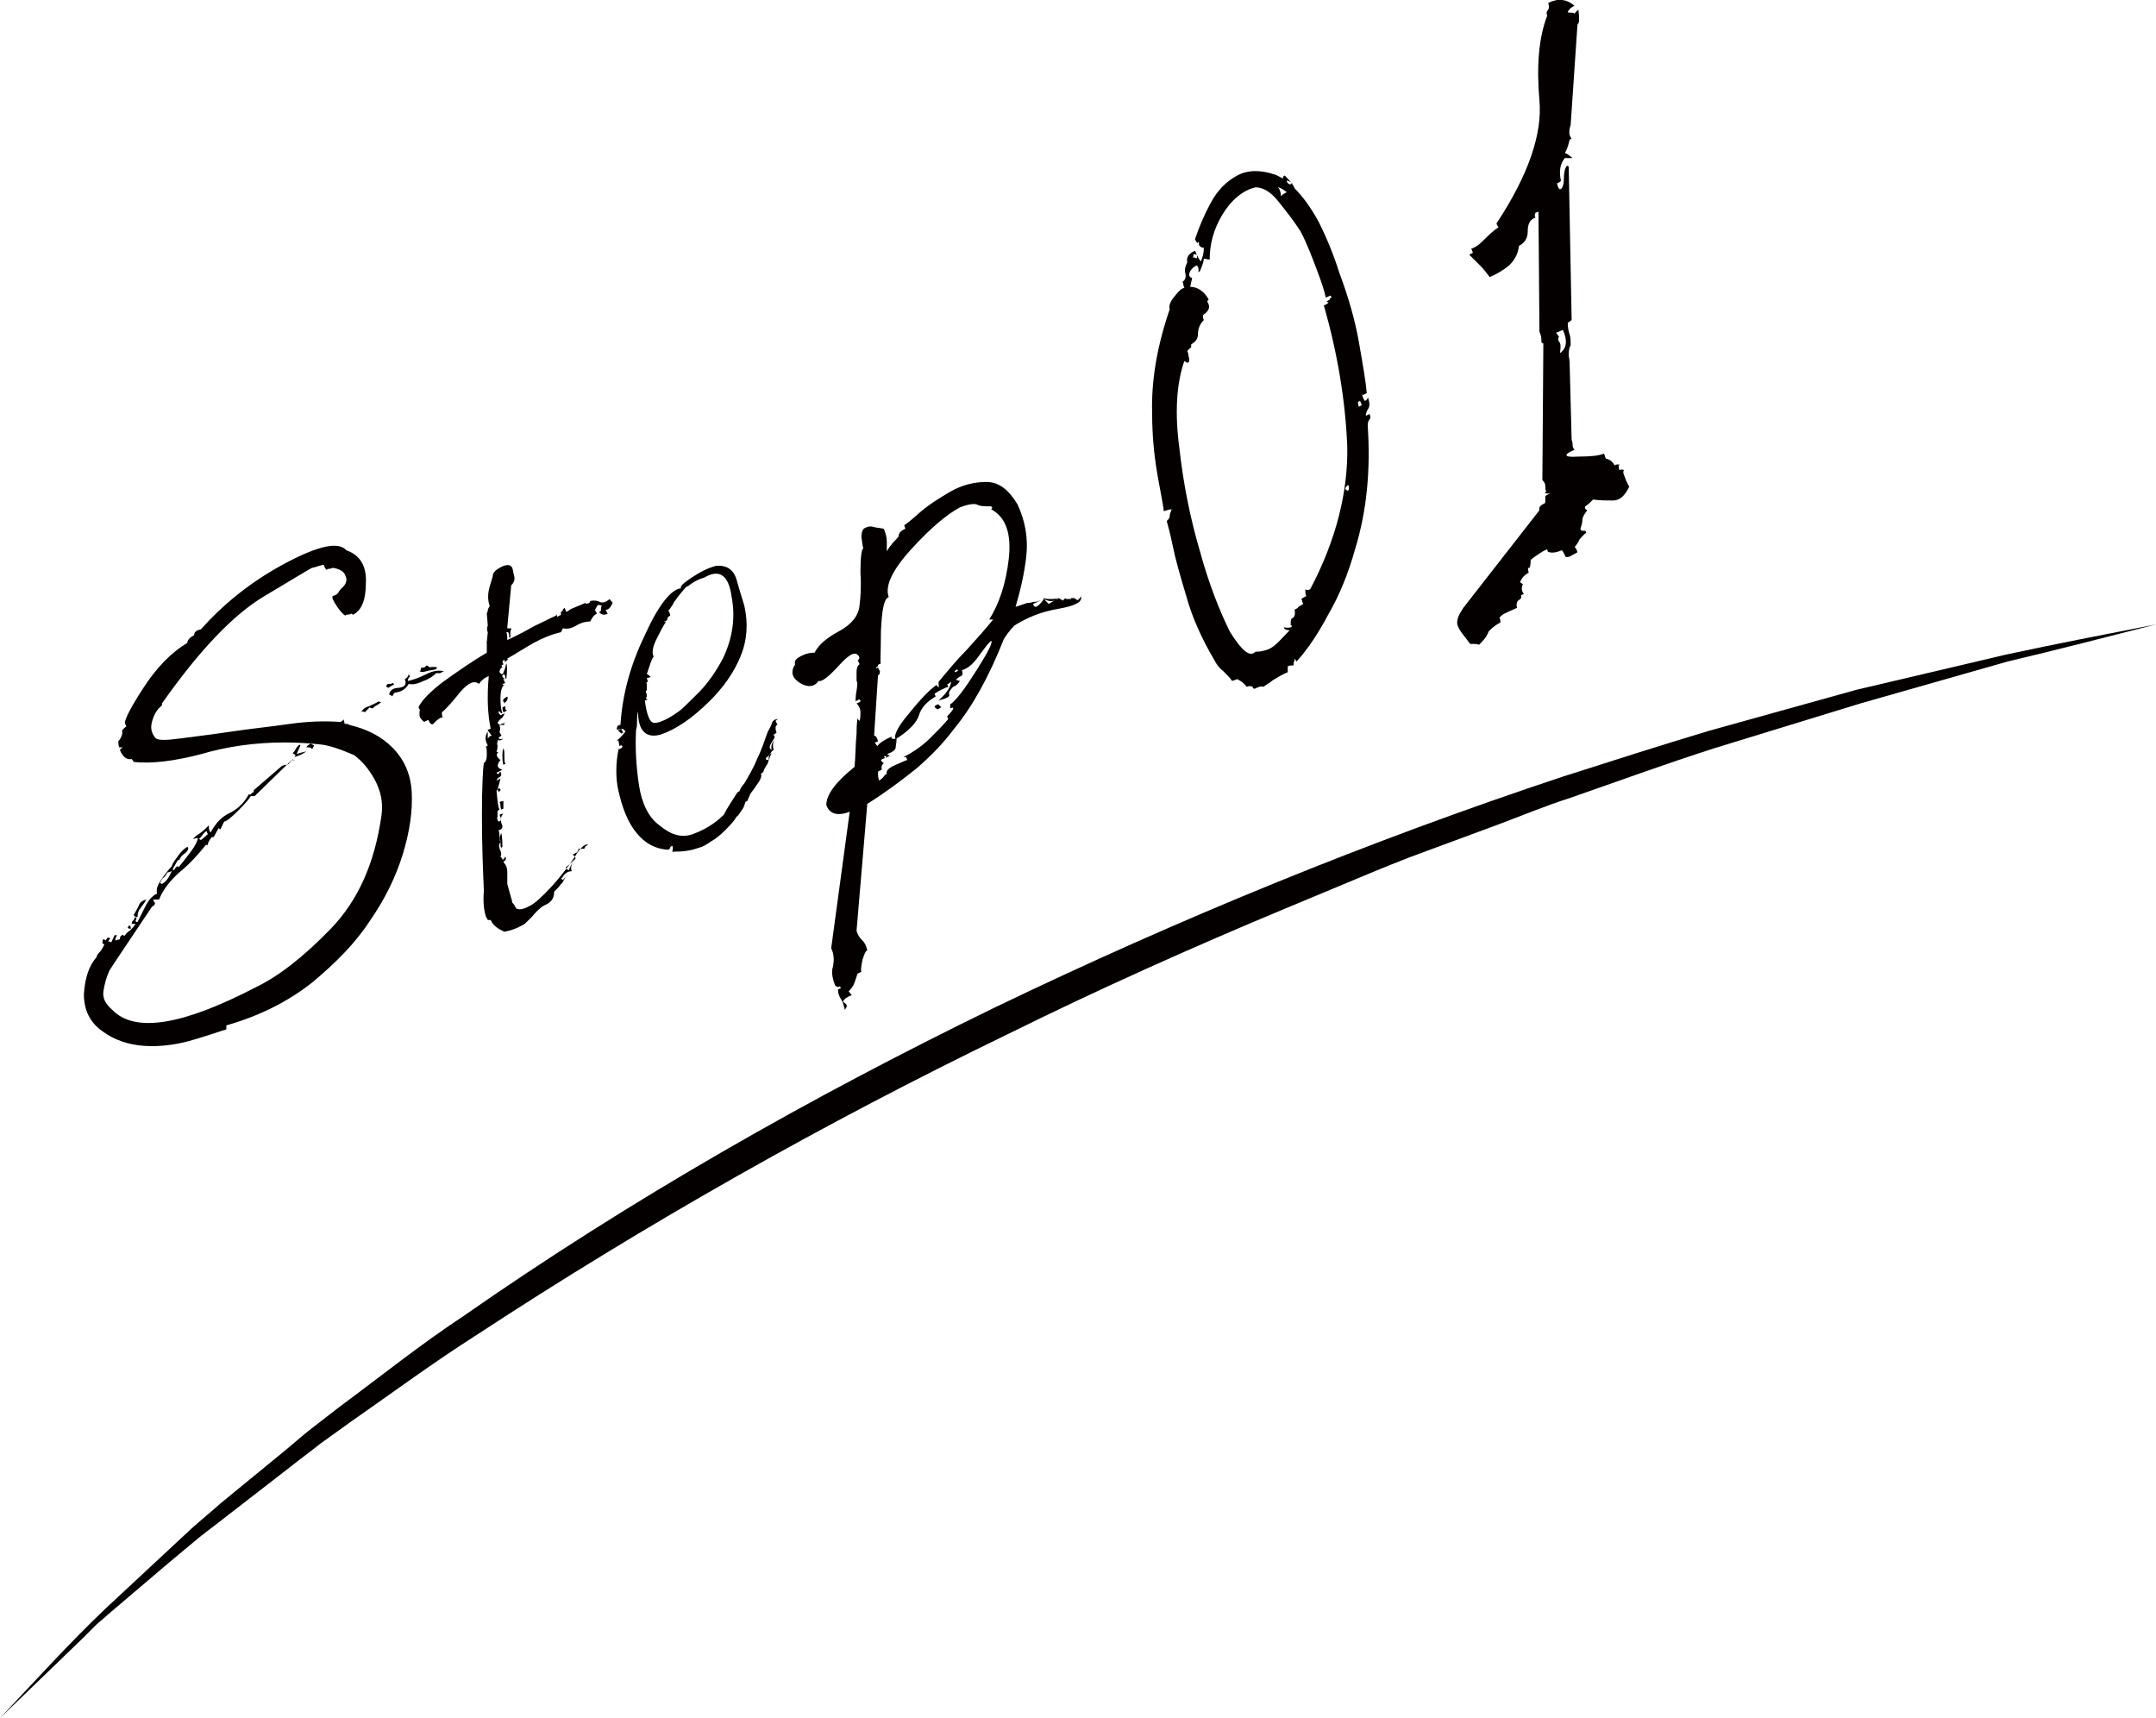
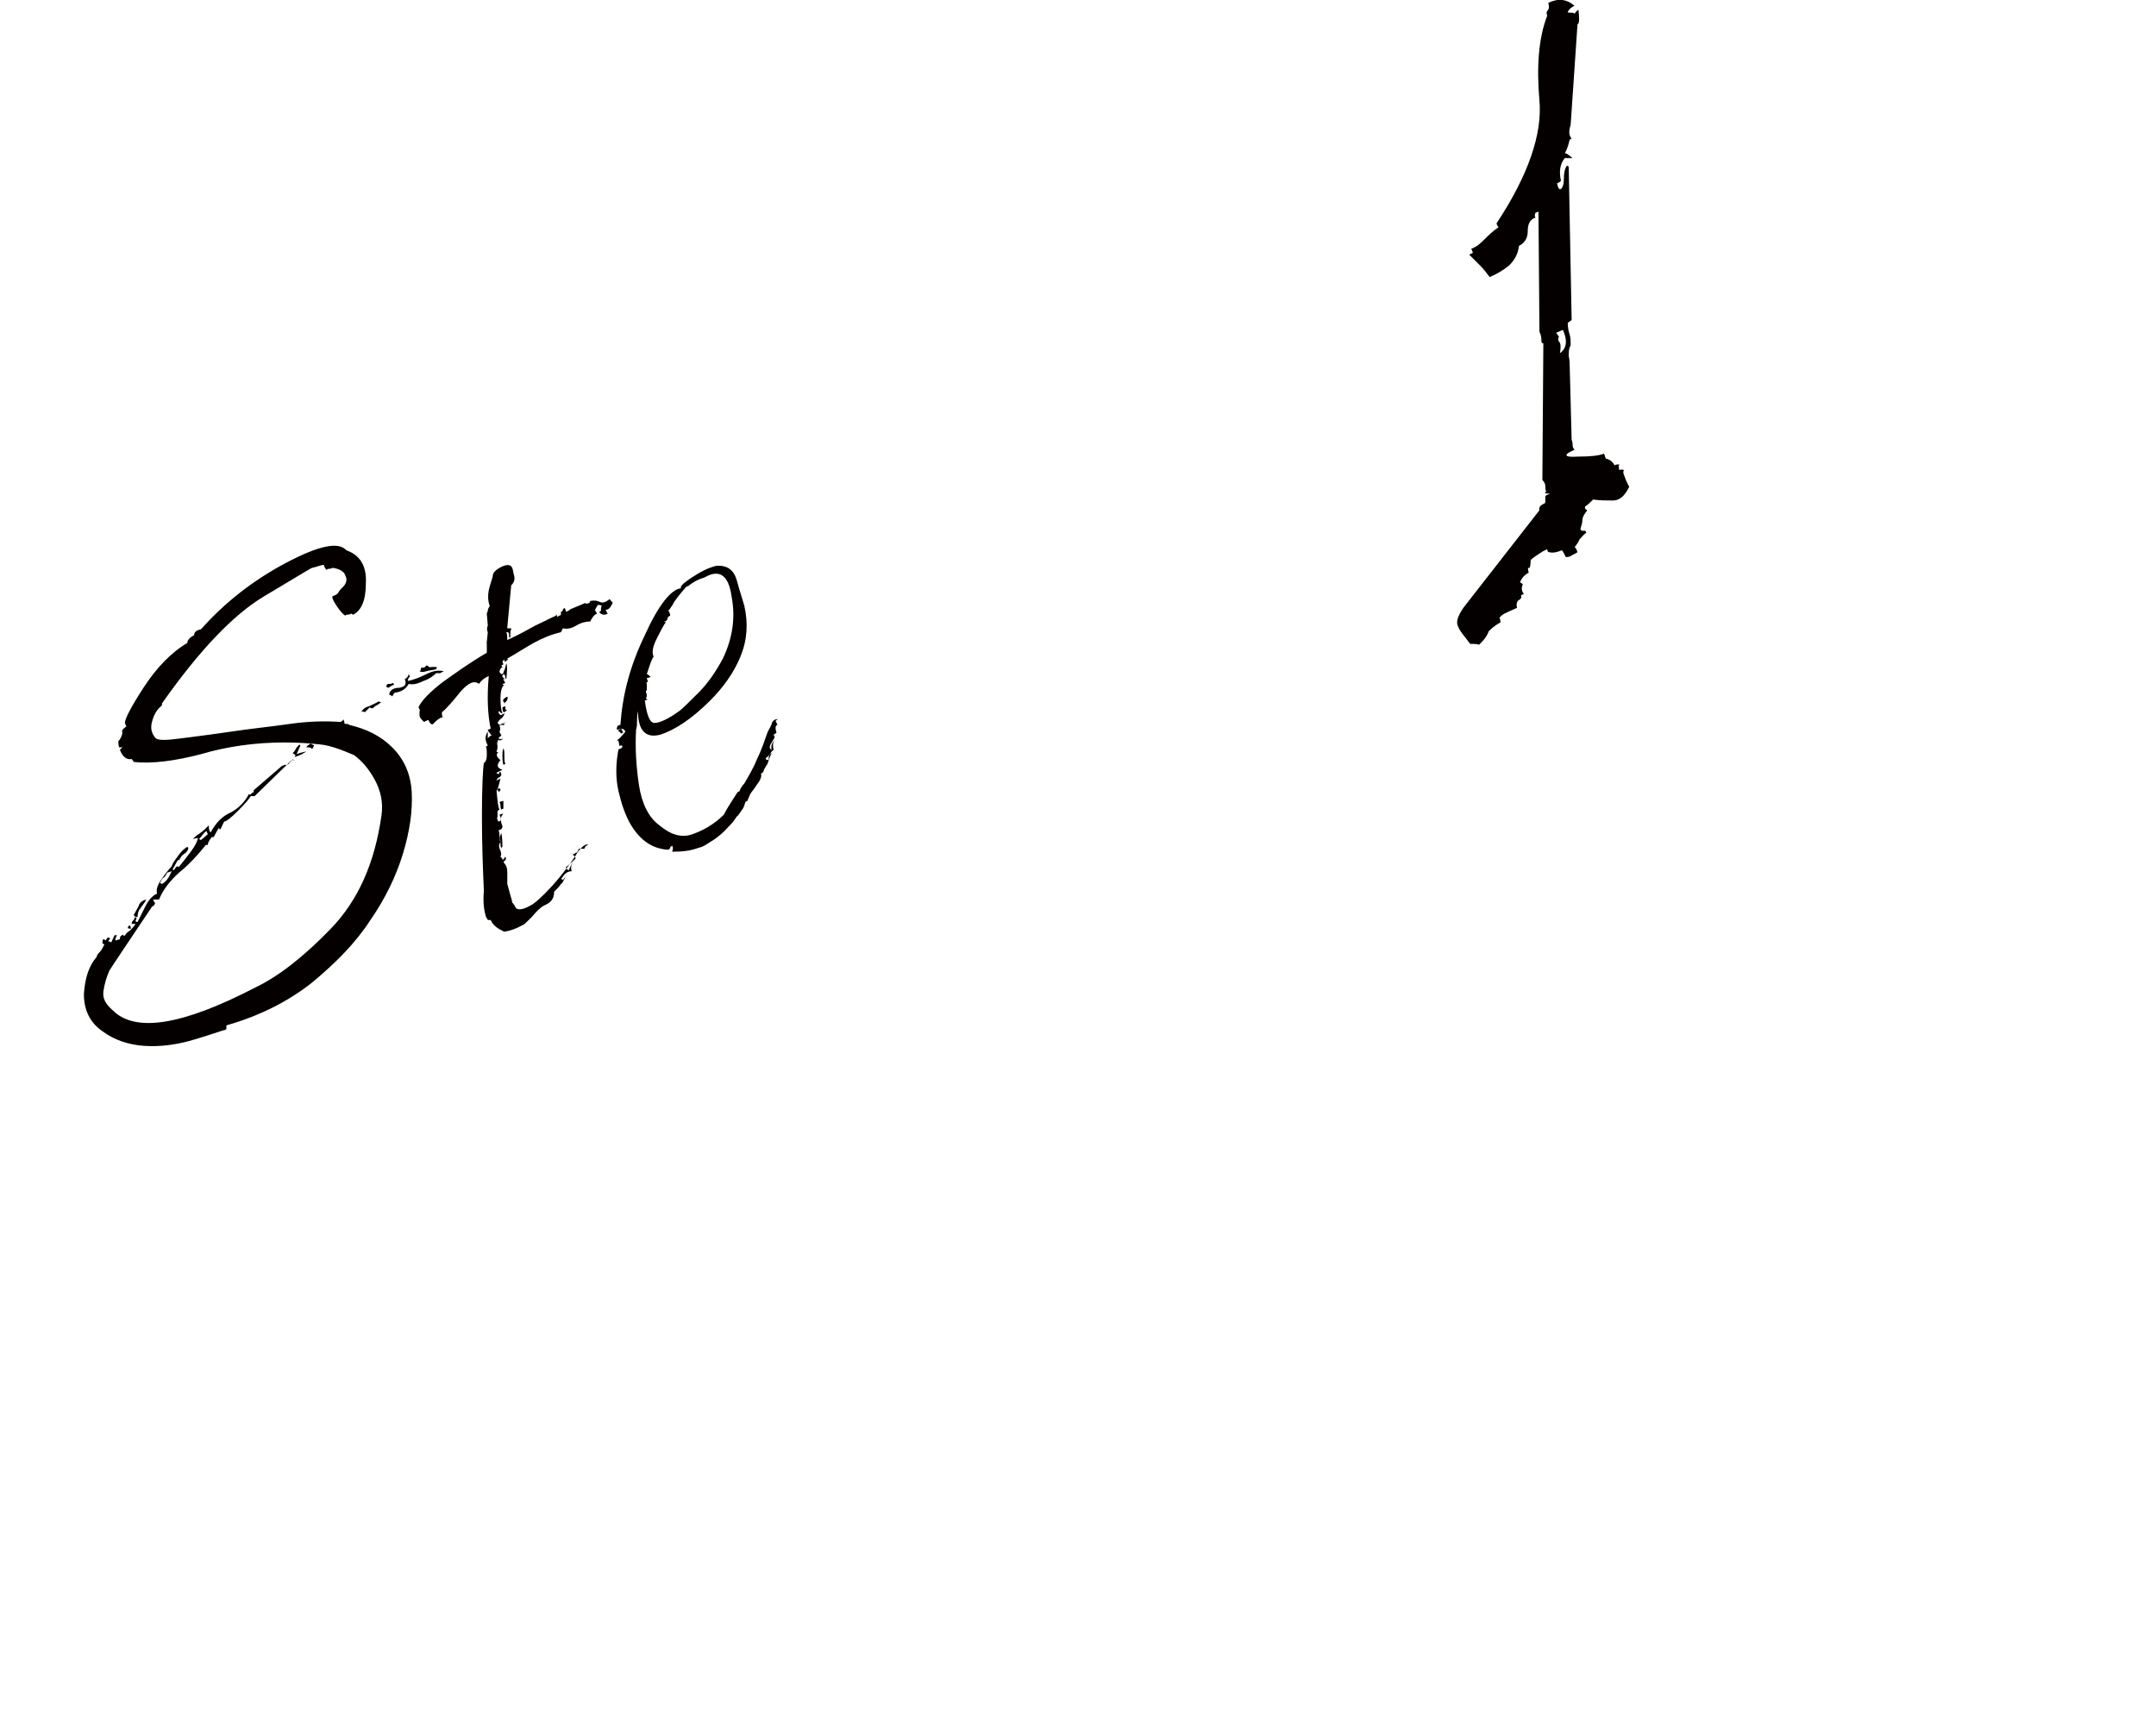
<svg xmlns="http://www.w3.org/2000/svg" version="1.1" id="レイヤー_1" x="0px" y="0px" viewBox="0 0 221 176.1" style="enable-background:new 0 0 221 176.1;" xml:space="preserve">
  <style type="text/css">
	.st0{fill:#040000;}
</style>
  <g>
    <g>
      <g>
-         <path class="st0" d="M129.5,70.4c-0.2-0.1-0.5,0-0.9,0.2c-0.1,0-0.2-0.1-0.2-0.2c-0.2-0.1-0.4-0.1-0.6,0c-0.3-0.4-0.6-0.6-1-0.8     c-0.1,0.1-0.3,0.1-0.5,0.2c-0.2-0.3-0.5-0.6-0.9-1c-0.4-0.3-0.7-0.7-0.9-1.1c-1.3-2.2-2.3-4.4-2.9-6.6c-0.6-2-1.1-3.7-1.4-5.2     c-0.3-1.5-0.6-2.4-0.6-2.5c0.2-0.2,0.3-0.3,0.3-0.5c0-0.2,0.1-0.4,0.2-0.7c-0.2,0-0.5,0.1-0.8,0.2c-0.1-0.9-0.4-2.2-0.7-4     c-0.3-1.8-0.5-3.8-0.5-6c-0.1-3.4,0.5-6.9,1.8-10.7c-0.1-0.3,0-0.7,0.4-1.2c0.4-0.5,0.7-0.9,1.1-1c0-0.1-0.1-0.2-0.1-0.3     c0-0.1,0-0.2-0.1-0.3c0.3-0.2,0.4-0.5,0.3-0.9c-0.1-0.4,0-0.7,0.2-1.1c-0.1-0.5,0.1-0.9,0.8-1.2c0.2,0.5,0.4,0.9,0.6,1.1     c0.2-0.5,0.3-0.9,0.3-1.4c-0.2,0-0.4-0.1-0.5-0.3c0-0.1,0-0.2,0-0.3c-0.1,0-0.1,0.1-0.2,0.1c-0.1-0.2-0.2-0.3-0.2-0.4     c0.4-1.2,0.9-2.4,1.6-3.7s1.6-2.2,2.7-2.8c1.1-0.6,2.4-0.6,3.9-0.1c0.1,0,0.4,0.2,0.8,0.4c0-0.2,0.1-0.3,0.2-0.3     c0.6,0.6,0.9,1,1,1.3c0.8,0.8,1.7,2,2.5,3.5c0.8,1.6,1.5,3.3,2.1,5.2c0.9,2.4,1.6,4.8,2,7.1c0.4,2.3,0.7,4,0.8,5.2     c-0.1,0-0.1,0.1-0.2,0.1c-0.1,0-0.1,0.1-0.2,0.1c-0.1-0.1-0.1-0.2-0.1-0.3c0,0.3,0.1,0.6,0.3,0.9c0.2-0.1,0.3-0.2,0.3-0.4     c0.2,0.5,0.2,0.9,0.1,1.1c-0.2,0.3-0.3,0.6-0.3,0.8c0.1,0,0.2-0.1,0.3-0.1c0-0.1,0.1-0.1,0.1,0c0.1,0.2,0.1,0.4-0.1,0.6     c-0.1,0.2-0.1,0.4-0.1,0.6c0.3,4.5-0.1,8.7-1.3,12.6c-0.7,2.5-1.6,4.7-2.7,6.6c-1,1.9-2.1,3.6-3.3,4.9l-0.2-0.3     c0,0.2,0,0.3-0.1,0.4c0,0.1,0,0.2,0,0.3c-0.2,0-0.4,0-0.6,0.1c0,0.5,0,0.7,0,0.6c-0.5,0.2-1,0.5-1.5,0.8     C130.3,69.9,129.9,70.1,129.5,70.4z M128.7,66.8c0.7,0,1.4-0.2,1.9-0.6c0.5-0.4,1-1,1.6-1.6c-0.3,0-0.6-0.1-0.6-0.3     c0.6,0.1,0.9,0,0.8-0.2l-0.1,0c0-0.3,0-0.6,0.1-0.7c0.3-0.1,0.4-0.4,0.3-0.9c0.1-0.1,0.3-0.1,0.4-0.3c0.2-0.1,0.3-0.2,0.5-0.3     c-0.1-0.1-0.1-0.3-0.2-0.5c0.1-0.1,0.3-0.2,0.5-0.3c-0.1-0.2-0.1-0.4-0.1-0.7c0.1,0.1,0.3,0.1,0.5,0c2.7-5.1,3.9-10.1,3.8-14.7     c-0.2-4.7-1-9.5-2.4-14.4c0.3-0.1,0.4-0.2,0.5-0.3c-0.1,0-0.1,0-0.2-0.1c0.1-0.1,0.2-0.1,0.3-0.2c0-0.1,0.1-0.2,0.2-0.2     c0-0.1-0.1-0.1-0.1-0.2c-0.1,0-0.2,0.1-0.5,0.2c-0.1-0.5-0.4-1.5-0.9-2.8c-0.5-1.3-1-2.7-1.7-4c-0.7-1.1-1.5-2.1-2.3-3.1     c-0.8-1-1.6-1.4-2.3-1.4c-1.3,0.3-2.5,1.3-3.4,2.8c-0.9,1.5-1.3,3-1.3,4.6c-0.3,0-0.5-0.1-0.6-0.1c0,0.2-0.1,0.6-0.4,1.3     l-0.2,0.1c0.1-0.1,0.1-0.4-0.1-0.7c-0.3,0.1-0.5,0.3-0.7,0.6c-0.2,0.4-0.1,0.6,0.2,0.7l-0.2,0.9c0.7,0,1.4,0.4,1.9,1.3     c-0.1,0.1-0.2,0.2-0.1,0.3c0.3,0.5,0.1,0.9-0.5,1.3c0,0.2,0,0.3,0.1,0.5c-0.4,0.4-0.6,0.9-0.6,1.4c0,0.5-0.2,0.8-0.7,1.1     c0,0.1,0,0.2,0,0.3c-0.1,0.1-0.3,0.2-0.4,0.4c0.1,0.1,0.1,0.4,0.2,0.8c0,0.4-0.1,0.5-0.5,0.2c-0.8,2.3-1,5.3-0.5,9     c0.4,3.6,1.1,7.1,2.1,10.5c0.9,3.3,2,6.1,3.1,8.3C127.3,66.7,128.1,67.4,128.7,66.8z M122.7,26.4c0-0.1,0-0.2,0-0.3     c-0.1,0-0.2,0-0.3-0.1c-0.1,0.2-0.1,0.3-0.1,0.4c0.1,0,0.1,0,0.2,0C122.6,26.5,122.7,26.5,122.7,26.4z M131.3,20.1     c0.2-0.2,0.4-0.3,0.6-0.4c-0.5-0.4-0.8-0.5-0.9-0.5C131.1,19.3,131.3,19.6,131.3,20.1z M132.2,18.9c0.1,0,0.2-0.1,0.3-0.1     c-0.3-0.2-0.5-0.3-0.6-0.3C131.9,18.7,132,18.8,132.2,18.9z M138.2,50.3c0.1-0.2,0.1-0.4,0-0.6C137.8,50,137.8,50.2,138.2,50.3z      M139.3,41.7c0.1-0.1,0.2-0.1,0.3-0.2c-0.1-0.1-0.1-0.3-0.2-0.4c-0.1,0-0.1,0.1-0.2,0.1C139.2,41.3,139.2,41.5,139.3,41.7z" />
        <path class="st0" d="M151.6,66.1c-0.1-0.1-0.4-0.1-0.9-0.1c-0.5-0.7-1-1.2-1.2-1.7c-0.3-0.5-0.1-1.1,0.5-2l7.8-10     c-0.1-0.3,0.1-0.5,0.5-0.7c0.1,0,0.1-0.1,0.1-0.3c0-0.2,0-0.3,0-0.4c0-0.1,0.2-0.2,0.5-0.3c-0.5,0-0.7-0.1-0.4-0.2     c-0.1-0.2-0.1-0.4-0.1-0.6c0-0.2-0.1-0.4-0.3-0.6l0.1-14c-0.1,0-0.2-0.1-0.2-0.2c0-0.3,0-0.6-0.2-1l-0.1-12.3     c-0.1,0-0.2,0.1-0.3,0.1c-0.1,0.2-0.1,0.4,0,0.5c-0.6,0.2-0.8,0.7-0.8,1.4c0,0.7-0.3,1.2-0.9,1.5c-0.1,0.9-0.5,1.5-1,2     c-0.6,0.5-1.3,0.9-2,1.2c-0.3-0.4-0.6-0.8-1-1.2c-0.4-0.4-0.8-0.8-1.1-1.1c0.1,0,0.1-0.1,0.2-0.1c0.1,0,0.1-0.1,0.2-0.1     c-0.1-0.1-0.1-0.3-0.2-0.4c0.6-0.2,1-0.6,1.4-1c0.4-0.4,0.8-0.8,1.4-1.2c-0.1-0.2-0.2-0.3-0.2-0.4c3.3-5,4.7-9.2,4.4-12.6     c-0.3-3.4-0.1-6.4,0.8-8.7c-0.1-0.2-0.1-0.4,0.1-0.6c0.1-0.2,0.1-0.4,0-0.7c1-0.5,1.9-0.4,2.7,0.3c-0.3,0.1-0.5,0.3-0.7,0.6     c0,0.1,0.1,0.1,0.3,0.1c0.2,0,0.3,0,0.4,0.1c0.2-0.3,0.4-0.4,0.4-0.4c0.1,0.9,0.1,1.4-0.1,1.5l-0.7,10.3     c-0.2,0.6-0.2,1.1,0.1,1.4c-0.1,0-0.1,0.1-0.2,0.1c-0.1,0.4-0.2,0.9-0.5,1.4c0.2,0,0.4,0.2,0.8,0.5l-0.8,0     c-0.5,0.6-0.6,1.4-0.4,2.3c0,0.1-0.2,0.2-0.4,0.3c0.1,0.3,0.1,0.5,0.3,0.6c0.2,0,0.4-0.4,0.4-1c0-0.7,0.1-1.1,0.3-1.4l0.1,0     l0.1,0.1l0.3,15.7c-0.1,0.1-0.3,0.2-0.4,0.3c0,0.5,0.1,0.9,0.2,1.2c0.1,0.3,0.1,0.7,0.1,1.1c-0.2,0.3-0.2,0.7-0.2,1.1     c0.1,0.4,0.1,0.8,0.1,1l0.2,7.6c0.1,0.2,0.1,0.4,0.1,0.5c0,0.1,0,0.3,0.2,0.5c-1.2,0.5-1.1,0.8,0.3,0.7c1.4,0,2.2-0.1,2.7-0.3     c0.1,0.1,0.1,0.3,0.2,0.5c0.4,0.1,0.7,0.3,0.9,0.7c0.1-0.1,0.3-0.1,0.5-0.1c-0.1,0.1-0.1,0.3,0,0.6c0.1-0.1,0.3-0.1,0.5,0     c-0.1,0-0.1,0.1-0.1,0.3c0.1,0.3,0.2,0.5,0.3,0.8c0.1,0.2,0.2,0.4,0.3,0.6c-0.5,1-1,1.4-1.7,1.4c-0.6,0-1.3,0-2-0.1     c-0.3,0.3-0.5,0.5-0.8,0.7c-0.1,0.2,0,0.3,0.2,0.4c-0.3,0.4-0.5,0.7-0.5,1c0,0.3-0.1,0.6-0.2,0.9c0,0.1,0.1,0.1,0.1,0.2     c0.1,0,0.2,0,0.4,0l0.1,0.2c-0.3,0.2-0.5,0.5-0.7,0.7c-0.1,0.3-0.3,0.5-0.5,0.8c0.1,0,0.2,0.2,0.3,0.5c-0.3,0.2-0.6,0.3-0.7,0.4     c-0.2,0.1-0.4,0.1-0.5,0.1c-0.2-0.4-0.3-0.6-0.4-0.7c-0.5,0.2-0.9,0.3-1.3,0.2c-0.1,0-0.2-0.1-0.2-0.3c-0.3,0.1-0.6,0.3-0.9,0.5     c-0.3,0.2-0.6,0.4-0.8,0.6c0,0.6-0.1,0.9-0.2,0.8c-0.1,0-0.1,0.1,0,0.5c-0.4,0.2-0.7,0.5-0.9,1c0.1,0,0.2,0.1,0.3,0.2     c-0.2,0.4-0.1,0.7,0.1,1c-0.1,0-0.2,0.1-0.3,0.1c0.1,0.2,0,0.4-0.2,0.5c-0.2,0.1-0.3,0.4-0.2,0.8c-0.7,0.3-1.1,0.5-1.3,0.6     c-0.2,0.1-0.3,0.2-0.5,0.4c0.1,0.2,0.1,0.4,0.1,0.5c-0.4,0.2-0.8,0.5-1.2,0.9C152.4,65.3,152,65.7,151.6,66.1z M159.9,36.2     c0.7-0.5,0.8-1.3,0.3-2.4c-0.1,0.1-0.3,0.1-0.4,0.2c-0.1,0-0.2,0.1-0.3,0.1c0.1,0.1,0.2,0.3,0.3,0.4c-0.1,0.2-0.1,0.4,0,0.5     C160,35.2,160,35.6,159.9,36.2z" />
      </g>
    </g>
    <g>
      <g>
        <path class="st0" d="M19.4,106.7c-1.5,0.4-3,0.6-4.6,0.5c-1.6-0.1-3.1-0.6-4.3-1.5c-1.3-0.9-1.9-2.2-1.9-3.8     c0.1-1.6,0.5-2.9,1.3-3.8c0-0.1,0.1-0.3,0.3-0.5c0.2-0.2,0.3-0.4,0.4-0.6c0-0.1,0.1-0.1,0.1-0.2c-0.1,0-0.1-0.1-0.2-0.1     c0-0.4,0.1-0.5,0.2-0.4l0.1,0.1c0.1-0.1,0.2-0.2,0.2-0.3c0.1,0,0.2,0,0.3,0.1c-0.1,0.1-0.2,0.2-0.2,0.3c0.1,0,0.2,0,0.3,0.1     c0.2-0.4,0.3-0.7,0.4-0.8c0,0.1,0.1,0.1,0.2,0l-0.2,0.5l0.1,0.1c0.1,0,0.1-0.1,0.3-0.1c0.1,0,0.1-0.1,0.1-0.2     c0-0.1,0.1-0.2,0.3-0.3c0,0.1,0.1,0.1,0.2,0.1c0.1-0.2,0.3-0.4,0.5-0.5c0.2-0.2,0.4-0.4,0.6-0.7l-0.4,0c0-0.1,0-0.2,0.1-0.3     c0.1-0.1,0.2-0.2,0.2-0.4c0.1,0,0.1,0.1,0.2,0.1c0,0.1-0.1,0.2-0.1,0.3c0,0.1,0.1,0.1,0.2,0.1c0.2-0.4,0.5-1,0.8-1.6     c0.3-0.6,0.7-1.1,1.2-1.3c-0.1-0.4,0-0.8,0.4-1.4c0.4-0.6,0.8-1.1,1.1-1.4c0-0.1,0.2-0.5,0.6-1c0.4-0.6,0.8-0.9,1-1l0.1,0.1     c0,0.2-0.1,0.4-0.4,0.6c-0.3,0.2-0.4,0.4-0.5,0.6l-0.2,0.1c-0.1,0.2-0.3,0.5-0.5,0.9c0,0.1,0.1,0.1,0.2,0     c0.1-0.2,0.2-0.3,0.3-0.3c0.1,0,0.1,0,0.1,0.1c0.4-0.5,0.8-1,1.1-1.4s0.7-0.9,0.9-1.6c-0.1,0-0.2,0-0.5,0.1     c0.1-0.2,0.4-0.4,0.7-0.6c0.3-0.2,0.6-0.5,0.9-0.8c0,0.5,0.1,0.7,0.2,0.7c0.5-0.9,1.1-1.6,2-2c0.8-0.4,1.5-1.1,1.9-1.9     c0.1,0,0.1,0,0.1,0.1c0.2-0.2,0.3-0.3,0.4-0.3l0-0.2l2.9-2.5c0.1,0,0.2-0.1,0.3-0.1c0.1,0,0.2,0,0.4-0.1c0-0.1,0.2-0.2,0.4-0.5     c0,0.1,0.1,0.2,0.2,0.1c-0.1,0-0.2,0-0.3,0l-3.8,3.7c-0.1,0-0.2,0-0.4,0c-0.1,0.2-0.5,0.7-1.3,1.5c-0.7,0.7-1.2,1.1-1.4,1.1     c-0.1,0.1-0.2,0.4-0.4,0.8c-0.1,0-0.1-0.1-0.2-0.1c-0.1,0.2-0.3,0.5-0.5,0.9c-0.1,0-0.1,0-0.2,0c-0.3,0.4-0.4,0.6-0.4,0.8     c-0.1,0-0.2,0-0.2,0c-0.8,1-1.7,2-2.7,2.8c-1,0.9-1.7,1.8-2.1,2.8l-0.6,0c0,0.1,0.1,0.2,0.2,0.4c-0.1,0.2-0.2,0.3-0.3,0.3     c-2.4,3.6-3.9,5.8-4.4,6.6c-0.3,0.7-0.5,1.4-0.6,2.1c-0.1,0.7,0.2,1.3,0.9,1.9c2.3,2.4,7.2,1.6,14.7-2.3c2.3-1.1,4.9-3.1,7.7-6     c2.8-2.9,4.5-6.7,5.2-11.6c0.2-1.4-0.1-2.6-0.7-3.7c-0.6-1.1-1.3-1.9-2.1-2.5c-1.4-0.6-2.5-1-3.5-1.1c-1-0.1-2.2-0.2-3.6-0.2     c-3,0-5.9,0.4-8.6,1.2c-2.7,0.7-5,1-6.9,0.8c-0.1-0.2-0.2-0.3-0.2-0.3c-0.5,0.1-0.9-0.2-1.2-0.9c0-0.1,0.1-0.2,0.3-0.3l-0.4,0     c-0.1-0.5-0.1-0.7,0-0.7c0.3-0.4,0.4-0.8,0.3-1c0.2-0.3,0.4-0.4,0.4-0.4c0.1,0,0-0.1-0.1-0.4c0-0.4,0.6-1.6,1.9-3.6     c1.3-2,2.8-3.6,4.5-4.6c0-0.3,0.3-0.6,0.7-0.8c0-0.3,0.2-0.5,0.7-0.6c2.4-2.7,5.3-5,8.7-6.8c3.4-1.8,5.4-2.2,6.2-1.3     c1.4,0.5,2.1,1.6,2,3.4c0,1.8-0.5,2.8-1.3,3.2c-0.1,0-0.1-0.1-0.2-0.1c-0.2,0.1-0.3,0.1-0.4,0.1c-0.1,0-0.1,0-0.2,0.1     c-0.2-0.1-0.5-0.4-0.9-1c-0.4-0.6-0.5-0.9-0.4-1c0.3-0.1,0.5-0.2,0.6-0.4c0.1-0.2,0.3-0.4,0.6-0.7c0.2-0.3,0.3-0.6,0.1-1     c-0.1-0.4-0.6-0.7-1.3-0.8c-0.2,0.1-0.3,0.1-0.4,0.1c-0.1,0-0.2,0.1-0.3,0.1c0-0.1,0-0.1-0.1-0.2c0-0.1-0.1-0.1-0.1-0.3     c-0.3,0-0.7,0.2-1.2,0.3c-0.1,0-1.7,1-4.9,2.9c-3.2,1.9-6.7,5.6-10.5,11c0,0.1,0,0.1,0,0.2c-0.5,0.4-0.8,0.9-1,1.6     c-0.2,0.7-0.1,1.2,0.3,1.7c0.2,0.3,1,0.3,2.5,0.1c1.5-0.2,3.2-0.4,5.2-0.7c2-0.3,4-0.5,6.1-0.8c2.1-0.3,3.8-0.3,5.2-0.2     c0.2-0.1,0.3-0.2,0.3-0.3c0,0.1,0.1,0.2,0.1,0.4c0,0.1,0.1,0.1,0.2,0.1c0.1,0,0.2,0,0.3,0.1c1.7,0.4,3.2,1.1,4.4,2.3     c1.2,1.2,1.9,2.7,2,4.6c0.1,1.9-0.2,4-0.9,6.3c-0.7,2.3-1.8,4.6-3.4,6.9c-1.5,2.3-3.5,4.3-5.9,6.3c-2.4,1.9-5.3,3.4-8.8,4.4     c0,0.2,0,0.3,0,0.4c-0.1,0-0.1,0.1-0.3,0.1C22,105.9,20.8,106.3,19.4,106.7z M13.4,95.2c-0.1,0-0.2,0-0.3-0.1     c0-0.1,0.1-0.2,0.2-0.3c0,0.1,0,0.1,0.1,0.2C13.4,95.1,13.4,95.1,13.4,95.2z M15,92.2c-0.2,0.4-0.5,0.7-0.6,0.9     c-0.2,0.2-0.3,0.5-0.3,0.9c-0.1,0-0.2,0-0.3-0.1c0,0-0.1-0.1-0.1-0.1c0.1-0.2,0.3-0.5,0.5-0.9C14.3,92.5,14.6,92.3,15,92.2z      M17.6,89.3c-0.1,0-0.2,0.1-0.3,0.1c-0.1,0-0.1,0-0.2,0.1c-0.1,0.2-0.2,0.4-0.4,0.5c-0.1,0.1-0.2,0.3-0.3,0.5     c0.1,0,0.1,0.1,0.2,0.1C17,90.4,17.3,90,17.6,89.3z M21.3,85.5c0-0.1-0.1-0.1-0.1-0.3c-0.1,0-0.2,0.1-0.3,0.2     c-0.1,0.1-0.2,0.3-0.5,0.6l0.2,0.1C20.7,86,21,85.8,21.3,85.5z M31.4,77c-0.2,0.2-0.6,0.4-1.2,0.6l0.1-0.2l-0.3-0.2     c0.1-0.1,0.2-0.2,0.3-0.4c0.1-0.2,0.2-0.3,0.4-0.5c0,0.1,0.1,0.1,0.1,0.1c-0.1,0.2-0.2,0.5-0.4,0.9C30.9,77.1,31.2,77.1,31.4,77z      M32,76.8c-0.1-0.2-0.3-0.2-0.6-0.2c0.1-0.2,0.3-0.3,0.5-0.4c0,0.1,0.1,0.1,0.3,0.2L32,76.8z M38.6,72.3     c-0.2,0.1-0.3,0.2-0.4,0.3c-0.1,0-0.2,0-0.3-0.1L37.4,73c-0.2-0.1-0.3-0.1-0.4,0c0.2-0.3,0.4-0.5,0.8-0.6c0.4-0.2,0.7-0.3,1-0.5     c0.1,0,0.2,0.1,0.3,0.1C39,72,38.8,72.2,38.6,72.3z M39.8,70.5l-0.2-0.1c0-0.2,0.1-0.3,0.2-0.3c0.2,0,0.3,0,0.5-0.1l0.1,0.2     C40.2,70.2,40,70.4,39.8,70.5z M45.5,68.8c-0.2,0.1-0.4,0.2-0.4,0.2l-0.4,0c-0.3,0.3-0.7,0.6-1.3,0.8c-0.6,0.3-1.1,0.4-1.5,0.3     c-0.3,0.5-0.7,0.8-1.4,0.9c-0.1,0-0.2,0.2-0.3,0.4c0-0.1-0.1-0.1-0.3-0.2c0-0.4,0.4-0.7,1-0.7c0.6-0.1,0.8-0.3,0.6-0.9     c0.2-0.1,0.3-0.2,0.4-0.5c0.1,0.2,0.1,0.3,0.2,0.2c-0.2,0.1-0.3,0.3-0.3,0.5c0.5-0.1,1.1-0.3,1.9-0.7S45,68.7,45.5,68.8z      M44.8,68.4l-0.1,0.2c-0.4,0.1-0.7,0.1-1,0.2c-0.3,0.1-0.5,0.1-0.7,0c0.1,0,0.1-0.1,0.2-0.4c0.2,0.1,0.4,0,0.5-0.2     c0.2,0.1,0.3,0.1,0.3,0.2C44.1,68.4,44.4,68.3,44.8,68.4z" />
        <path class="st0" d="M49.1,70.1c-0.5-0.4-1.1-0.1-1.9,0.8c-0.8,1-1.4,1.7-1.9,2.1c0,0.1,0,0.1,0,0.2c0,0.1,0,0.2,0.1,0.3     c-0.4,0.1-0.6,0.3-0.9,0.6c-0.2,0.3-0.4,0.1-0.6-0.3c-0.1,0-0.1,0-0.2,0.1c-0.1,0-0.1,0-0.2,0.1c-0.2-0.1-0.3-0.3-0.4-0.4     c-0.1-0.1-0.1-0.3-0.1-0.4c0-0.1,0-0.2,0-0.3c0.1-0.1,0-0.2-0.1-0.4c0.3-0.7,1.2-1.6,2.5-2.6c1.4-1,2.8-2,4.5-3l0-1l-0.1,0     c0.1,0,0.1-0.1,0.1-0.1l0.1-1c-0.1-0.2-0.1-0.4,0-0.7l-0.1-1.2c0-0.1,0.1-0.2,0.1-0.3c0-0.2,0.1-0.3,0.2-0.5     c-0.2-0.5-0.2-1.1-0.1-1.6c0.1-0.5,0.3-1,0.4-1.4c0-0.4,0.3-0.7,0.9-1c0.6-0.3,1-0.2,1.1,0.1c0.1,0.2,0.1,0.5,0.2,0.8     c0.1,0.4,0,0.7-0.3,1l-0.4,4.3l0,0.1c0.1,0,0.2,0,0.4,0l0,0.1c-0.1,0.2-0.1,0.4-0.1,0.6c0.1,0.1,0,0.2-0.1,0.3     c0-0.2,0-0.4-0.1-0.6c-0.1,0-0.1,0-0.1,0c0,0-0.1,0-0.1,0c0.1,0.2,0.1,0.5,0.1,0.8c1.1-0.5,2-1,2.9-1.5c0.9-0.4,1.6-0.8,2.1-1     c0-0.1,0-0.1,0-0.2c0,0.1,0.1,0.1,0.1,0.3c0.1,0,0.1,0,0.2-0.1c0.1,0,0.1,0,0.2-0.1c0-0.1,0-0.2,0-0.3c0.1,0,0.2-0.1,0.2-0.2     c0-0.1,0.1-0.1,0.2-0.2c0,0.1,0.1,0.2,0.1,0.4c0.1,0,0.3-0.1,0.4-0.2s0.7-0.3,1.6-0.7c0,0.1,0.2,0.1,0.4,0     c0.1-0.1,0.1-0.2,0.1-0.2c0.5-0.1,0.8,0,1,0.1c0.2,0.1,0.5,0.1,1-0.3c0.1,0.2,0.3,0.3,0.3,0.4c-0.1,0.2-0.2,0.4-0.3,0.5     s-0.2,0.2-0.4,0.2c0,0.1,0,0.1,0.1,0.2c0,0.1,0,0.1,0.1,0.2c-0.4,0.2-0.7,0.1-0.9-0.2c0.1,0,0.1,0,0.2-0.1c0-0.3,0-0.4,0.1-0.5     c-0.2-0.1-0.3-0.1-0.4-0.1c-0.1,0.1-0.2,0.3-0.3,0.5c0,0.1,0.1,0.2,0.2,0.4c-0.3,0.1-0.5,0.4-0.7,0.8c-0.4,0-0.9,0.1-1.4,0.4     c-0.5,0.3-0.9,0.4-1.4,0.3l-0.2,0.4c-0.9,0.2-1.9,0.6-2.8,1.1c-0.9,0.5-1.8,1.1-2.7,1.6c0,0.1,0.1,0.1,0.1,0.1     c-0.2,0.1-0.3,0.2-0.3,0.3c0-0.1-0.1-0.1-0.1-0.3l-0.2,0.2l0.1,0.3l-0.2,0.1c0,0.1,0.1,0.2,0.2,0.1c-0.2,0.1-0.4,0.3-0.4,0.6     c0.1,0.1,0.2,0.2,0.2,0.2c0.1,0,0.1,0,0.2-0.1c0-0.1,0-0.1,0.1-0.3s0.1-0.4,0.2-0.7c0.1,0.2,0.1,0.7,0,1.6l-0.1-0.1     c0-0.1,0-0.2-0.1-0.4c-0.3,0.1-0.3,0.3,0.1,0.5c-0.1,0-0.1,0-0.1,0c0,0-0.1,0-0.1,0c0,0.1,0,0.1,0.1,0.2c0,0.1,0.1,0.2,0.1,0.2     c-0.1,0-0.1,0.1-0.3,0.1c0,0.1,0.1,0.1,0.2,0.1c-0.2,0.1-0.4,0.5-0.4,1.4c0,0.8,0.1,1.3,0.2,1.5c-0.1,0-0.2,0-0.3-0.2     c-0.1,0-0.1,0.1-0.1,0.1c0,0.1,0.1,0.2,0.2,0.3c0.1,0,0.1,0,0.2-0.1c0.1,0,0.1,0,0.2-0.1l0,0.1c-0.1,0.2-0.2,0.4-0.4,0.5     c-0.1,0.1-0.2,0.2-0.3,0.4c0.1,0.1,0.2,0.2,0.2,0.2c0.1,0,0.1,0,0.2-0.1c0.1,0,0.2-0.1,0.2-0.1c0,0.1,0,0.1,0.1,0.2     c-0.1,0-0.1,0-0.2,0c-0.1,0-0.2,0-0.3,0.1c0.1,0.2,0.1,0.4,0,0.6c0.1,0.2,0.1,0.3,0.2,0.3c0,0.1-0.1,0.2-0.3,0.3     c0.1,0.2,0.2,0.2,0.4,0.1l0,0.1c-0.1,0-0.2,0.1-0.3,0.1l-0.1-0.1c-0.1,0.2-0.2,0.4-0.1,0.6c0,0.2,0,0.4-0.1,0.6     c0,0.1,0.1,0.1,0.1,0.1c0,0,0.1,0,0.1,0c-0.3,0.2-0.2,0.5,0.2,0.8c-0.4,0.5-0.4,0.8,0.2,1c-0.2,0.1-0.4,0.2-0.6,0.3     c0,0.1,0.1,0.1,0.1,0.1c0.1,0,0.1,0,0.1,0.1c0.1-0.2,0.1-0.3,0.2-0.3l0.1,0.3c-0.1,0.2-0.2,0.3-0.3,0.3c-0.1,0.1-0.2,0.2-0.2,0.3     l0.4-0.2c-0.1,0.4-0.2,0.9-0.4,1.3C51,82,51,82.5,51.2,83c-0.1,0-0.2,0.1-0.2,0.2c0,0.1,0,0.3,0,0.5c-0.1,0.2,0,0.4,0.1,0.5     c0.3,0,0.3-0.3,0.1-0.7c0.1,0,0.2-0.1,0.4-0.1c-0.3,0.3-0.3,0.6-0.2,1c0.2,0.4,0.1,0.6-0.3,0.7c0.1,0.2,0.1,0.4,0.1,0.6     c0,0.2,0,0.4,0.1,0.6c0,0.1-0.1,0.1-0.1,0.2c-0.1,0.2,0,0.5,0.1,0.7c0.1,0.3,0.1,0.4,0,0.6c0.1,0.1,0.2,0.2,0.2,0.3l0.1,0     l0.2-0.3c0.1,0.2,0.1,0.4-0.2,0.5l0.1,0.2c0.2,0.2,0.3,0.5,0.3,0.9c0,0.4,0,0.8,0,1.2c0.1,0.4,0.2,0.7,0.3,1.1     c0.1,0.4,0.2,0.6,0.2,0.8c0.2,0.2,0.3,0.4,0.4,0.6c0.3,0.2,0.8,0.1,1.5-0.3c0.4-0.2,1.2-0.9,2.2-2c1-1.1,1.8-2.2,2.4-3.1     c0.1-0.2,0.3-0.5,0.6-0.8c0.3-0.3,0.5-0.4,0.7-0.3c-0.2,0.1-0.3,0.1-0.3,0.2c-0.1,0.1-0.1,0.2-0.1,0.2L59.3,87     c0,0.1,0,0.2-0.2,0.4c-0.1,0-0.2,0.1-0.2,0.1c0,0-0.1,0-0.2,0.1c0.2,0.1,0.3,0.3,0.3,0.4c-0.6,0.6-0.9,0.8-1,0.9     c0,0.1,0.1,0.2,0.3,0.3c0.2-0.5,0.4-0.8,0.5-0.9c-0.3,0.4-0.3,0.7-0.2,1c-0.4,0-0.7,0.2-1,0.7c-0.1,0-0.1,0.1,0.1,0.2     c0.2-0.3,0.4-0.4,0.5-0.5c-0.2,0.1-0.3,0.3-0.4,0.5c-0.1,0.2-0.2,0.4-0.3,0.4c-0.1,0.2-0.3,0.4-0.7,0.8c0,0.7-0.3,1.1-1,1.4     C55.4,93,55,93.4,54.5,94c-0.5,0.5-0.8,0.8-0.9,0.8c-0.7,0.4-1.3,0.6-1.9,0.7c-0.7-0.3-1.2-0.7-1.4-1.2c-0.1,0-0.2,0-0.3,0     c0-0.1-0.1-0.1-0.1-0.2c-0.1-0.1-0.1-0.2-0.1-0.2c-0.2-0.6-0.3-1.5-0.2-2.6c-0.1-2.2-0.2-4.7-0.2-7.7c0-3,0.1-4.8,0.2-5.4     c0.2-0.1,0.3-0.4,0.3-0.8c0-0.4,0-0.7-0.1-0.9c0.1,0,0.1,0,0.2-0.1c-0.3-0.5-0.3-1,0-1.4c0,0.4,0,0.6,0,0.7     c0.1-0.2,0.3-0.3,0.4-0.3C50.1,75,50,74.9,50,74.8c0.1,0,0.2-0.1,0.3-0.1c-0.3-1.4-0.4-3.2-0.2-5.4     C49.6,69.5,49.3,69.8,49.1,70.1z M51.3,81c0-0.1,0-0.1-0.1-0.2c-0.1,0-0.1,0-0.2,0.1c0,0.1,0.1,0.1,0.1,0.3L51.3,81z M51.3,82.6     c0-0.1,0-0.2-0.1-0.4c0.1,0,0.2-0.1,0.4-0.1c0,0.4,0,0.7,0,0.8c-0.1,0-0.1,0-0.2,0.1C51.3,82.8,51.3,82.7,51.3,82.6z M51.4,85.4     c0.1,0.6,0.1,1.1,0.1,1.4c-0.1,0-0.1,0.1-0.1,0.2c-0.1-0.2-0.1-0.4-0.1-0.8C51.2,86,51.2,85.7,51.4,85.4z M51.5,77.5     c0-0.3,0-0.5,0.1-0.8c0.1,0.2,0.1,0.4,0.1,0.8c0,0.3,0,0.6,0.1,0.8l-0.2,0.1C51.5,78,51.5,77.8,51.5,77.5z M51.7,73     c-0.1,0-0.1-0.1-0.2-0.1c0.1,0,0-0.1,0-0.4c0.1,0,0.1-0.1,0.3-0.1c0,0.3,0,0.4,0.2,0.4C51.8,72.9,51.7,73,51.7,73z M51.8,72.3     c-0.1-0.2-0.1-0.3-0.2-0.4c-0.1-0.1,0-0.3,0.4-0.5c0.1,0.2,0,0.3-0.1,0.5C51.7,72,51.7,72.1,51.8,72.3z M51.8,74L51.8,74     l-0.2,0.4C51.6,74.2,51.7,74.1,51.8,74z M51.9,70.7l0-0.3C51.9,70.5,51.9,70.6,51.9,70.7z" />
        <path class="st0" d="M75.6,81.2l0.2-0.1c0.1-0.3,0.3-0.6,0.5-0.8c0.4-0.7,0.9-1.5,1.3-2.5c0.5-1,0.8-2,1.1-2.8     c0.1-0.2,0.3-0.5,0.4-0.8c0.1-0.4,0.4-0.5,0.7-0.5c-0.1,0-0.2,0.1-0.3,0.2l0.1,0.2l0.1,0.2c-0.1,0-0.2,0.1-0.2,0.3     c0,0.1,0,0.2,0.1,0.5c-0.2,0.1-0.2,0.2-0.3,0.2c0,0-0.1,0-0.1,0c0.1,0,0.2,0.1,0.2,0.3c-0.1,0.2-0.2,0.3-0.3,0.5     c-0.1,0.2-0.2,0.3-0.2,0.5c0,0.1,0.1,0.2,0.2,0.3c-0.1-0.4,0-0.7,0.3-1.1c-0.2,0.3-0.2,0.7-0.1,1.1c-0.1,0-0.2,0.1-0.3,0.3     c-0.2,0.2-0.3,0.4-0.5,0.5c0,0.1,0,0.2,0.2,0.2c0.1,0,0.1-0.1,0.1-0.3c0-0.2,0.1-0.3,0.3-0.4c-0.1,0.2-0.2,0.4-0.3,0.7     c-0.1,0.3-0.1,0.4-0.2,0.5c-0.1,0.2-0.2,0.3-0.3,0.5c0,0.2-0.1,0.3-0.3,0.4c0.1,0.2,0,0.6-0.4,1.1c-0.3,0.5-0.6,0.8-0.7,1     l-0.3,0.7l-0.2,0.1c0,0.1-0.1,0.3-0.2,0.6c-0.4,0.6-0.6,0.9-0.7,0.9c-0.1,0.2-0.3,0.5-0.6,0.8c-0.7,0.8-1.4,1.4-2.1,1.8     c-0.3,0.2-0.7,0.5-1.2,0.6c-0.8,0.3-1.6,0.4-2.7,0.4C69,87,69,86.8,68.9,86.7c-0.2,0.1-0.2,0.1-0.2,0.2c0,0,0,0.1-0.2,0.2     c-1.6-0.1-2.8-0.9-3.8-2.5c-0.6-1-1-2.2-1.3-3.5c-0.3-1.3-0.3-2.8,0-4.3c0.4-0.1,0.5-0.3,0.3-0.4c-0.1,0-0.1,0-0.2,0.1     c0-0.2-0.1-0.4-0.1-0.6c-0.1,0-0.1,0-0.2,0c0.2-0.1,0.5-0.4,0.9-0.9c-0.1-0.3-0.4-0.4-0.8-0.2c-0.1,0-0.1-0.1,0-0.4     c0.1,0,0.1-0.1,0.3-0.1c0.2-3.1,1-6.1,2.5-9.2c1.4-3.1,2.7-4.7,3.7-4.8c-0.1-0.2,0.2-0.5,1.1-1.1c0.9-0.6,1.7-1,2.5-1.2     c1.1-0.1,1.8,0.4,2.1,1.4c0.3,1.1,0.6,2,0.8,2.7c0.4,1.8,0.3,3.5-0.4,5.2s-1.8,3.2-3.1,4.5c-1.9,1.9-3.6,3-5.1,3.5     c-1.5,0.4-2.3-0.4-2.3-2.4c-0.1,0.4-0.1,0.7-0.1,1s0,0.6-0.1,0.9c-0.1,1.8,0,3.7,0.3,5.7c0.3,1.9,1,3.3,2.1,4.1     c1.2,1,2.3,1.3,3.4,0.9c1.1-0.4,2.2-1,3.2-2C74.6,82.7,75.1,82,75.6,81.2z M63.5,75c-0.1,0-0.1-0.1-0.1-0.2     c0.1,0,0.2-0.1,0.3-0.1c0,0.1,0,0.1,0.1,0.2c0,0.1,0.1,0.2,0.1,0.2c-0.1,0-0.1,0-0.2,0.1C63.6,75.1,63.6,75.1,63.5,75z      M72.2,59.2c-0.7,0.2-1.2,0.5-1.7,0.9l-0.1,0c-0.3,0.3-0.8,0.9-1.3,1.6c-0.1,0.2-0.2,0.4-0.3,0.5c-0.1,0.2-0.2,0.3-0.3,0.4     l0.1,0.1c0,0.1,0.1,0.2,0.1,0.4c-0.2,0.1-0.3,0.2-0.3,0.4c-0.1,0.1-0.1,0.2-0.3,0.2c0,0.1,0.1,0.1,0.2,0c-0.3,0.4-0.6,1-1,1.8     c-0.4,0.8-0.5,1.4-0.3,1.8c-0.1,0-0.1,0-0.1,0c0,0-0.1,0-0.1,0l0.2,0c-0.2,0.3-0.3,0.6-0.4,0.9c-0.1,0.3-0.2,0.6-0.3,0.9     c0.1,0,0.2,0.1,0.4,0.3c-0.1,0-0.2,0.1-0.4,0.1c0,0.1,0.1,0.2,0.1,0.4c-0.1,0-0.2,0.1-0.1,0.2c0,0.1,0,0.1,0,0.3     c0,0.1,0,0.2,0,0.3c0,0.1-0.1,0.1-0.1,0.2c0.1,0.2,0.1,0.4,0.1,0.5c0,0.1-0.1,0.1-0.1,0.2l0.2,0.1c-0.1,0-0.2,0.1-0.3,0.1     c0.2,1.5,0.5,2.3,1,2.3c0.5,0,1.4-0.4,2.5-1.2c0.3-0.2,1-0.9,2-1.9c1-1,1.8-2.2,2.5-3.5c1-2.1,1.3-4.2,0.9-6.3     C74.7,58.9,73.7,58.3,72.2,59.2z" />
-         <path class="st0" d="M86.6,103.5c-0.1-0.4-0.2-0.8-0.4-1.1c-0.2-0.3-0.3-0.6-0.3-1c0.1,0,0.2-0.1,0.3-0.1l-0.1-0.2     c-0.2,0.1-0.3,0.1-0.5-0.1c-0.3-0.8-0.4-1.4-0.2-2c0.1-0.6,0.1-1.2-0.2-1.8l1.9-14c-1.3,0.5-2.1,0.2-2.4-0.7c0-1,0.9-2.3,2.9-3.9     c0.1-1.2,0.1-2.4,0.2-3.4c0-1,0.1-1.6,0.1-1.6c0,0.1,0.1,0.2,0.2,0.3c0.1-0.2,0.1-0.6,0.1-0.9c0-0.4-0.2-0.7-0.4-0.9     c0.2-0.1,0.3-0.1,0.4-0.2c0-0.1,0-0.1-0.1-0.2c-0.1,0-0.1,0-0.2,0.1c-0.1,0-0.1,0-0.2,0.1c0-0.2,0-0.6,0.1-1.1     c0.1-0.6,0.1-0.9,0-1c0-0.2,0-0.5,0-0.9c0-0.4,0.1-0.7,0.3-0.8c0-0.1-0.1-0.3-0.2-0.4c0.1,0,0.1-0.1,0.2-0.3     c-0.3-0.7-0.9-0.5-2,0.7c-1.1,1.2-1.8,1.8-2.2,1.7c-0.4,0.6-1.1,0.7-1.9,0.2c-0.8-0.5-1-1.1-0.5-1.9c-0.1-0.4,0.1-0.6,0.7-0.9     s1.1-0.3,1.3-0.3c0.4-0.8,1.2-1.5,2.5-2.2c1.3-0.7,2-1.6,2.1-2.6c0.1-0.8,0.2-1.9,0.1-3.4c0-1.5,0.1-2.4,0.3-2.5     c-0.1-0.2-0.1-0.6-0.2-1.1c0-0.5,0.1-0.9,0.4-1c0.2-0.1,0.5-0.2,0.8-0.1c0.3,0.1,0.7,0.1,1.1,0.2c0.2,0.5,0.3,0.9,0.3,1.3     c0,0.3,0,0.6,0,1c0.2-0.3,0.3-0.5,0.5-0.7c0.1-0.2,0.4-0.4,0.7-0.8c0-0.3,0.2-0.6,0.7-0.8c0-0.1-0.1-0.2-0.1-0.4     c0.1,0,0.6-0.4,1.5-1.2c0.9-0.8,2-1.5,3.2-2.2c1.2-0.7,2.5-1,3.7-1c1.3,0,2.3,0.8,3.2,2.3c0.8,1.7,1.1,3.5,0.9,5.3     c-0.2,1.8-0.6,3.5-1.1,5.2l1.2-0.4c0.1,0,0.3,0,0.6-0.1c0.4,0,0.6-0.1,0.8-0.2c-0.1,0.1-0.4,0.2-0.8,0.4c0.1,0.4,0.3,0.4,0.7,0     c0.3-0.3,0.4-0.5,0.4-0.6c0.2,0.1,0.5,0.1,0.7,0.1c0.2,0,0.5,0,0.7-0.1c-0.3,0.4-0.8,0.4-1.4,0.1c0.2,0.2,0.4,0.4,0.5,0.5     c0.2-0.1,0.3-0.2,0.5-0.3c0.2-0.1,0.4-0.2,0.5-0.3c0.2,0.1,0.4,0.2,0.5,0.3c-0.1,0,0-0.1,0.2-0.3c0,0.1,0.1,0.1,0.3,0.1     c0.2,0,0.3,0,0.3-0.1l0.3,0c0.2,0.1,0.2,0.1,0.3,0.2c0,0,0,0,0.1,0c0.2-0.2,0.3-0.3,0.3-0.4c0.2,0.6-0.6,1-2.3,1.3     c-1.8,0.3-3.2,0.9-4.5,1.7c-0.6,0.6-0.9,1.1-1.1,1.4c-1.5,3.8-3.2,6.9-5.1,9.2c-1.2,1.6-2.5,2.9-3.9,4.1c-1.5,1.2-3.1,2.4-5,3.6     l-1.1,13c0.1,0.4,0.3,0.7,0.6,1c0.3,0.3,0.4,0.6,0.5,1c-0.2,0.1-0.3,0.4-0.5,1c-0.1,0.6-0.2,1-0.1,1.2c-0.2,0.1-0.4,0.2-0.4,0.2     c-0.1,0.3-0.2,0.6-0.3,0.9c-0.1,0.3-0.3,0.6-0.6,0.9c0,0.1,0.2,0.2,0.3,0.4c-0.5,0.2-0.8,0.4-0.9,0.7     C87,103,86.8,103.2,86.6,103.5z M90,69.2l-0.4,6.2c0.1,0,0.3,0.1,0.4,0.6c-0.1,0-0.2,0.1-0.3,0.1c0,0.1,0,0.1,0.1,0.2     s0.1,0.2,0.1,0.2c0.3-0.4,0.8-0.7,1.5-1c-0.1,0.2,0.1,0.3,0.4,0.2c-0.2-0.3,0.2-1.2,1.4-2.6c1.2-1.5,2.1-2.4,2.8-2.9     c0.1,0.2,0.1,0.2,0.1,0.2c0-0.1,0.1,0,0.2,0.1c0,0.1-0.1-0.1-0.1-0.6c1-1.2,1.9-2.3,2.9-3.3c0.9-1,1.9-2.1,2.7-3.1l-0.4,0     c1-1.6,1.7-3.6,2-6.2c0.3-2.6-0.3-4.3-1.8-5.1l0.1-0.1c0-0.1,0-0.1-0.1-0.2c-0.7,0-1.1,0-1.5-0.2c-0.3-0.1-0.9,0-1.7,0.3     c-1.3,0.7-3,2.1-5,4.3c-2,2.2-2.7,3.8-2.3,4.9c-0.5,0.2-0.7,1.3-0.8,3.5c0,2.1-0.1,3.3,0,3.3c-0.2,0.1-0.3,0.1-0.3,0.2     c0,0.1-0.1,0.2-0.2,0.2l0,0.1c0.1,0,0.1,0,0.2-0.1c0,0.1,0.1,0.2,0.2,0.4C90.2,69.1,90.1,69.2,90,69.2z M98.6,68.7     c0.1,0.3,0.1,0.5-0.1,0.6c-0.2,0.1-0.4,0.2-0.5,0.4c0.1,0,0.3,0.1,0.4,0.1c-0.2,0.3-0.4,0.5-0.7,0.6c-0.3,0.3-0.5,0.6-0.4,0.8     s-0.3,0.4-1.1,0.6c0.8-0.7,1.2-1.3,1.3-1.9c-0.1,0-0.1,0.1-0.2,0.1c0,0.1-0.1,0.1-0.2,0.1c0,0.1,0.1,0.2,0.1,0.3     c-0.3,0.1-0.8,0.3-1.4,0.7c0,0.1,0.1,0.2,0.1,0.3c-0.9,0.5-1.5,1.2-1.7,1.9c-0.2,0.7-1,1.6-2.3,2.4c0,0.5-0.1,0.8-0.1,1     c-0.1,0.2-0.3,0.4-0.9,0.6c0.1,0,0.2,0.1,0.3,0.2c-0.1,0-0.3,0.1-0.4,0.2c0-0.1,0-0.1,0.1-0.2c-0.1,0-0.2,0-0.3,0l0.1,0.2     c-0.2,0.1-0.3,0.1-0.4,0.2c0.1,0.2,0.2,0.3,0.3,0.3c-0.2,0.2-0.3,0.4-0.2,0.7c-0.1,0-0.1,0-0.2,0.1c-0.1,0-0.1,0-0.2,0.1     c0,0.3,0,0.6,0.1,0.9c0.2-0.1,0.3-0.2,0.4-0.3c0.1-0.1,0.2-0.3,0.4-0.4c-0.1-0.3,0.2-0.6,0.9-0.9c0.7-0.3,1.1-0.5,1.2-0.5     c0-0.1-0.1-0.1-0.1-0.3c-0.1,0-0.2,0-0.3,0c1.2-0.6,2.1-1.3,2.8-2c0.7-0.7,1.3-1.3,1.8-1.9c0-0.1-0.1-0.1-0.1-0.3     c0.7-0.7,0.8-1,0.3-0.8c0-0.1,0-0.3,0-0.4c0.6-0.4,1.5-1.6,2.7-3.5c1.2-1.9,1.7-2.9,1.5-3c-0.1,0-0.5,0.5-1.1,1.3     C99.9,67.9,99.3,68.5,98.6,68.7z M96.1,72.7c-0.2-0.1-0.3-0.2-0.3-0.3c0.1-0.1,0.2-0.2,0.4-0.2l0.3,0.3c-0.1,0-0.1,0.1-0.2,0.1     C96.2,72.7,96.1,72.7,96.1,72.7z M97.9,68.9c0.2-0.1,0.3-0.1,0.3-0.2c-0.1-0.1-0.2-0.1-0.2,0C97.9,68.7,97.8,68.8,97.9,68.9z" />
      </g>
    </g>
-     <path class="st0" d="M0,176.1c3.6-3.8,7.1-7.7,10.9-11.3l5.8-5.4l2.9-2.7c1-0.9,2-1.7,3-2.6l6.1-5c1-0.8,2-1.7,3-2.5l3.1-2.4   c4.2-3.1,8.3-6.4,12.7-9.3c17.2-12,35.5-22.4,54.4-31.6c18.9-9.1,38.4-17.1,58.3-23.7c5-1.6,10-3.2,15-4.7l15.1-4.2l15.3-3.6   c5.1-1.1,10.3-2.1,15.4-3.1c-5.1,1.3-10.1,2.6-15.2,3.8l-15.1,4.3l-15,4.6c-5,1.6-9.9,3.4-14.8,5.1c-2.5,0.8-4.9,1.8-7.3,2.7   l-7.3,2.7c-2.5,0.9-4.9,1.9-7.3,2.9l-7.2,3c-9.6,4-19.2,8.3-28.5,12.9c-18.8,9.1-37,19.4-54.4,30.8c-4.4,2.8-8.6,5.9-12.9,8.9   l-3.2,2.3c-1,0.8-2.1,1.6-3.1,2.4l-6.2,4.8c-1,0.8-2.1,1.6-3.1,2.4l-3,2.5l-6,5.1l-1.5,1.3l-1.4,1.4l-2.8,2.7L0,176.1z" />
  </g>
</svg>